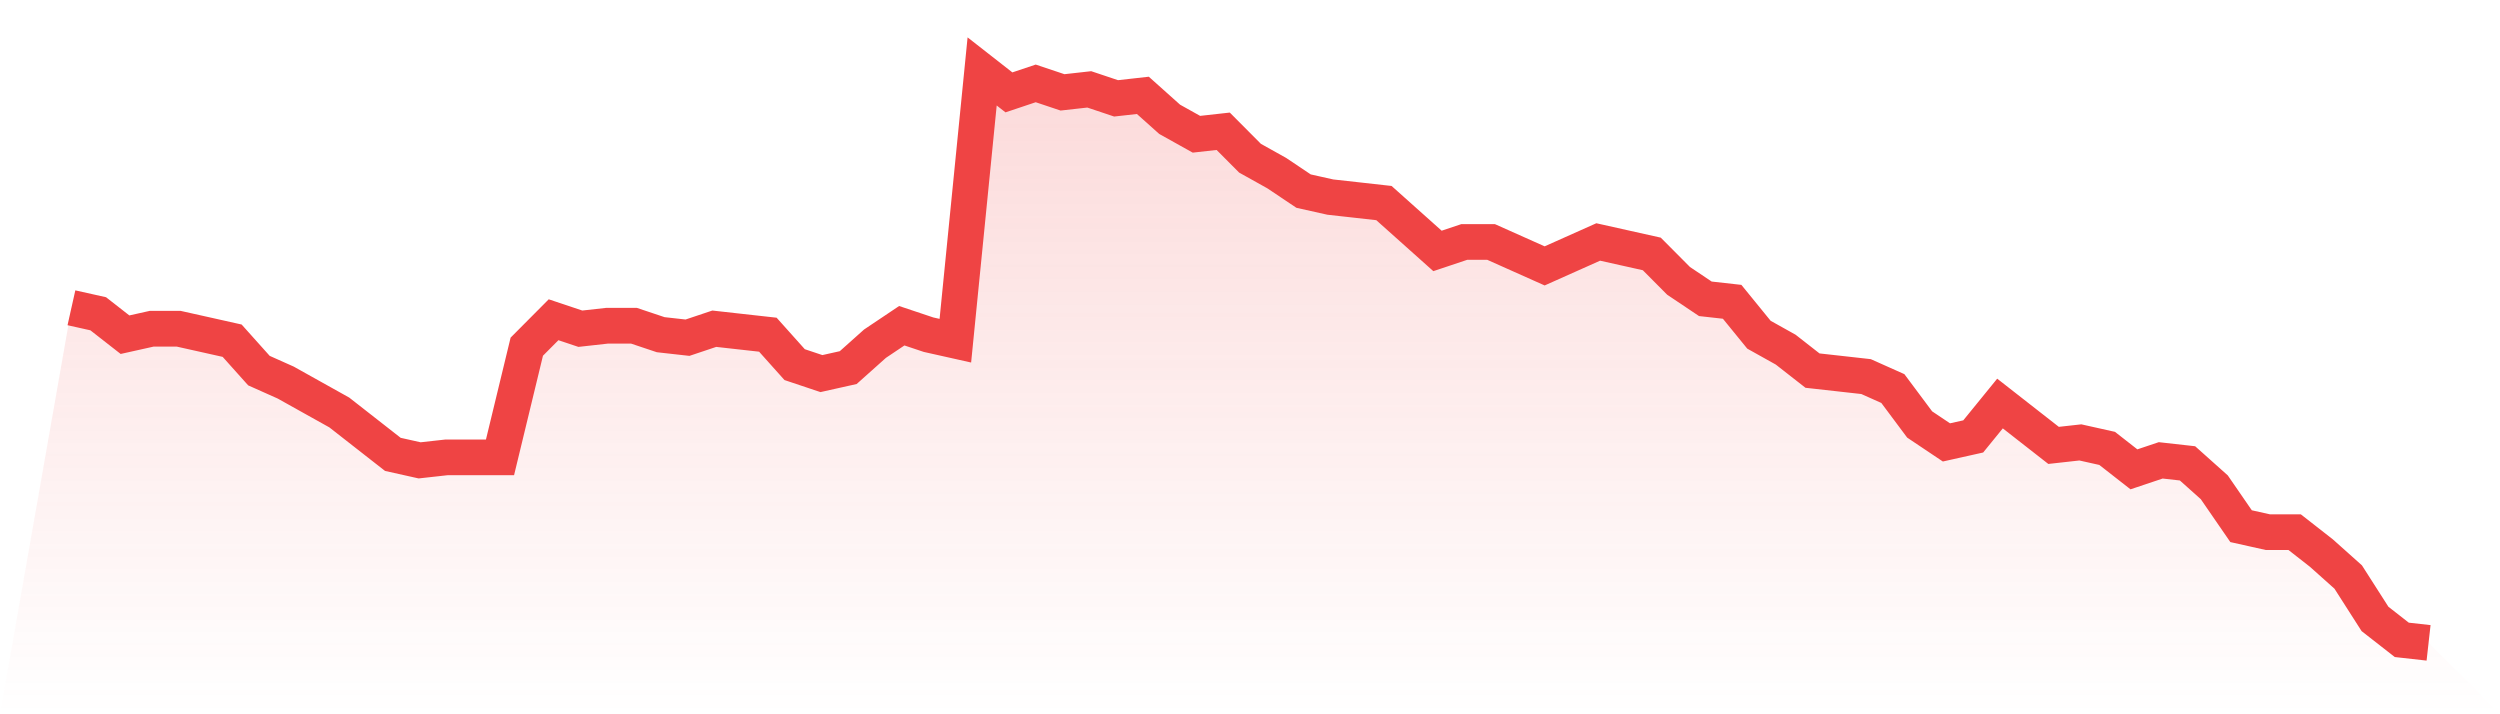
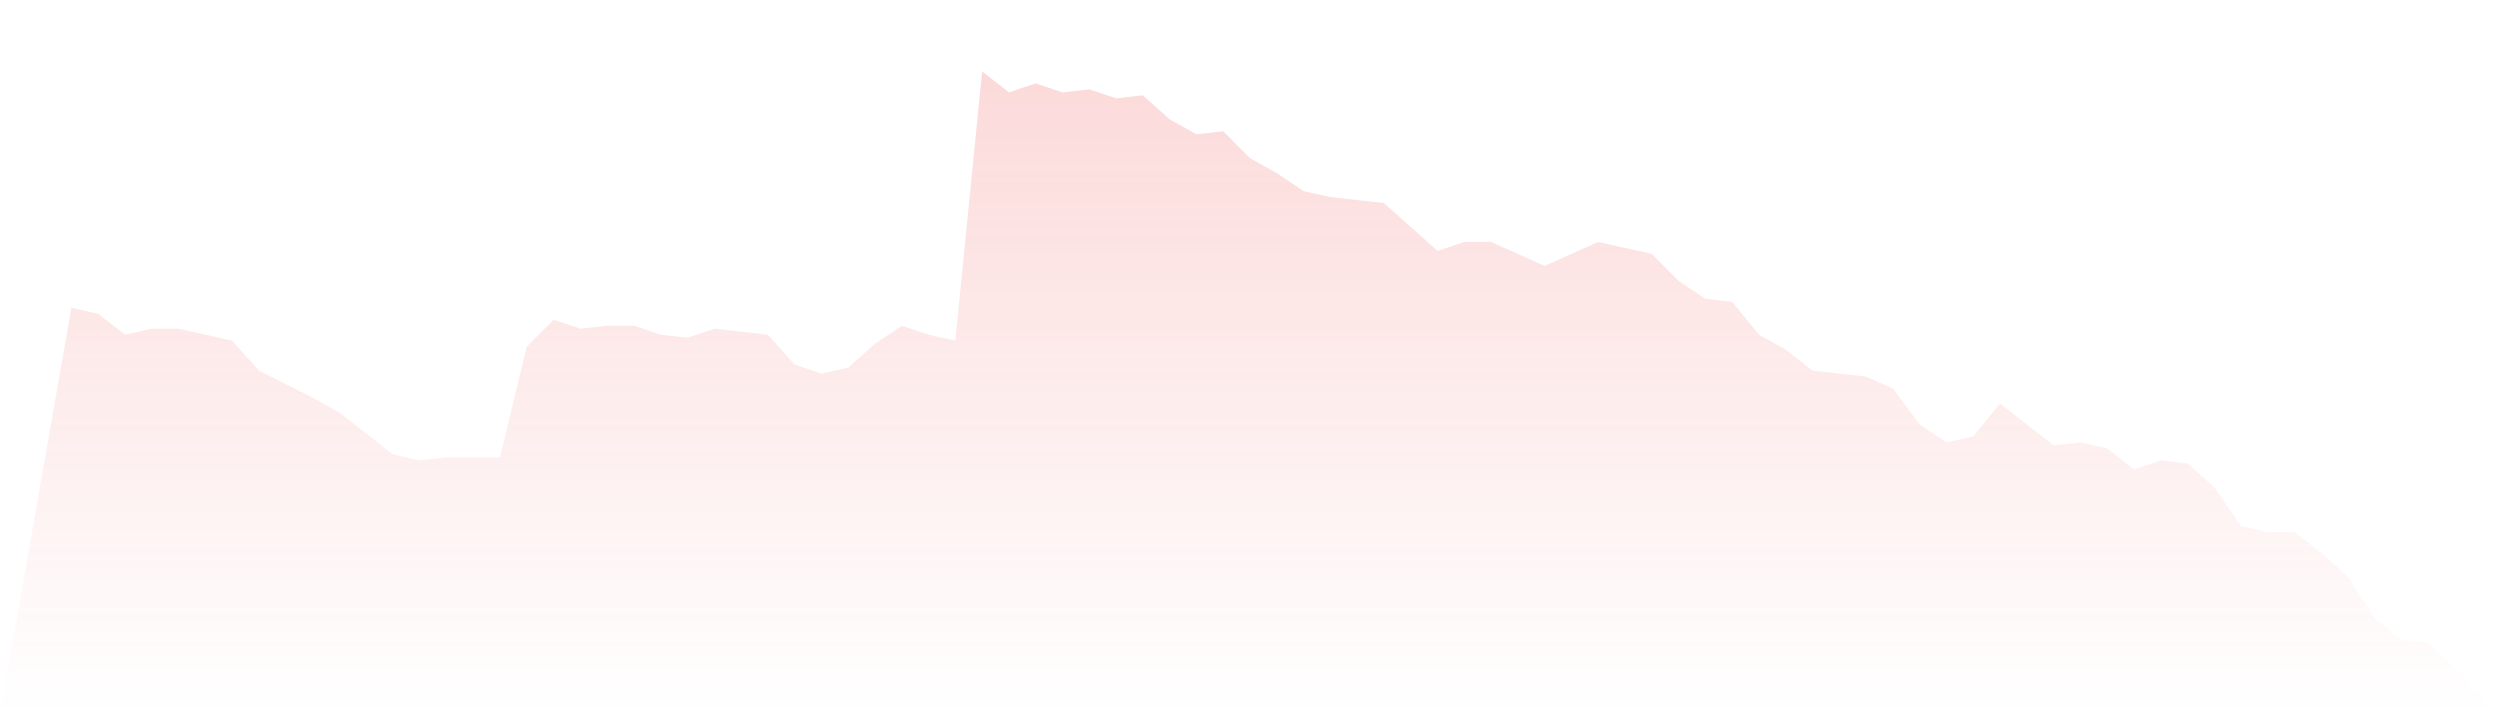
<svg xmlns="http://www.w3.org/2000/svg" viewBox="0 0 140 40">
  <defs>
    <linearGradient id="gradient" x1="0" x2="0" y1="0" y2="1">
      <stop offset="0%" stop-color="#ef4444" stop-opacity="0.2" />
      <stop offset="100%" stop-color="#ef4444" stop-opacity="0" />
    </linearGradient>
  </defs>
-   <path d="M4,17.236 L4,17.236 L5.5,17.571 L7,18.743 L8.5,18.408 L10,18.408 L11.5,18.743 L13,19.079 L14.5,20.754 L16,21.424 L17.5,22.262 L19,23.099 L20.5,24.272 L22,25.445 L23.5,25.78 L25,25.613 L26.5,25.613 L28,25.613 L29.5,19.414 L31,17.906 L32.5,18.408 L34,18.241 L35.5,18.241 L37,18.743 L38.5,18.911 L40,18.408 L41.5,18.576 L43,18.743 L44.5,20.419 L46,20.921 L47.5,20.586 L49,19.246 L50.5,18.241 L52,18.743 L53.5,19.079 L55,4 L56.5,5.173 L58,4.67 L59.5,5.173 L61,5.005 L62.5,5.508 L64,5.34 L65.5,6.681 L67,7.518 L68.5,7.351 L70,8.859 L71.5,9.696 L73,10.702 L74.5,11.037 L76,11.204 L77.5,11.372 L79,12.712 L80.5,14.052 L82,13.55 L83.5,13.55 L85,14.22 L86.5,14.89 L88,14.22 L89.5,13.55 L91,13.885 L92.5,14.22 L94,15.728 L95.5,16.733 L97,16.901 L98.5,18.743 L100,19.581 L101.5,20.754 L103,20.921 L104.5,21.089 L106,21.759 L107.5,23.77 L109,24.775 L110.5,24.44 L112,22.597 L113.5,23.77 L115,24.942 L116.5,24.775 L118,25.11 L119.5,26.283 L121,25.78 L122.5,25.948 L124,27.288 L125.5,29.466 L127,29.801 L128.5,29.801 L130,30.974 L131.5,32.314 L133,34.66 L134.5,35.832 L136,36 L140,40 L0,40 z" fill="url(#gradient)" />
-   <path d="M4,17.236 L4,17.236 L5.5,17.571 L7,18.743 L8.5,18.408 L10,18.408 L11.5,18.743 L13,19.079 L14.5,20.754 L16,21.424 L17.5,22.262 L19,23.099 L20.5,24.272 L22,25.445 L23.5,25.78 L25,25.613 L26.5,25.613 L28,25.613 L29.5,19.414 L31,17.906 L32.5,18.408 L34,18.241 L35.5,18.241 L37,18.743 L38.5,18.911 L40,18.408 L41.5,18.576 L43,18.743 L44.5,20.419 L46,20.921 L47.5,20.586 L49,19.246 L50.5,18.241 L52,18.743 L53.5,19.079 L55,4 L56.5,5.173 L58,4.67 L59.5,5.173 L61,5.005 L62.5,5.508 L64,5.34 L65.5,6.681 L67,7.518 L68.5,7.351 L70,8.859 L71.5,9.696 L73,10.702 L74.5,11.037 L76,11.204 L77.5,11.372 L79,12.712 L80.5,14.052 L82,13.55 L83.5,13.55 L85,14.22 L86.5,14.89 L88,14.22 L89.5,13.55 L91,13.885 L92.5,14.22 L94,15.728 L95.5,16.733 L97,16.901 L98.5,18.743 L100,19.581 L101.5,20.754 L103,20.921 L104.5,21.089 L106,21.759 L107.5,23.77 L109,24.775 L110.5,24.44 L112,22.597 L113.5,23.77 L115,24.942 L116.5,24.775 L118,25.11 L119.5,26.283 L121,25.78 L122.5,25.948 L124,27.288 L125.5,29.466 L127,29.801 L128.5,29.801 L130,30.974 L131.5,32.314 L133,34.66 L134.5,35.832 L136,36" fill="none" stroke="#ef4444" stroke-width="2" />
+   <path d="M4,17.236 L4,17.236 L5.5,17.571 L7,18.743 L8.5,18.408 L10,18.408 L11.5,18.743 L13,19.079 L14.5,20.754 L17.5,22.262 L19,23.099 L20.5,24.272 L22,25.445 L23.5,25.78 L25,25.613 L26.5,25.613 L28,25.613 L29.5,19.414 L31,17.906 L32.5,18.408 L34,18.241 L35.5,18.241 L37,18.743 L38.5,18.911 L40,18.408 L41.5,18.576 L43,18.743 L44.5,20.419 L46,20.921 L47.5,20.586 L49,19.246 L50.5,18.241 L52,18.743 L53.5,19.079 L55,4 L56.5,5.173 L58,4.67 L59.5,5.173 L61,5.005 L62.5,5.508 L64,5.34 L65.5,6.681 L67,7.518 L68.5,7.351 L70,8.859 L71.5,9.696 L73,10.702 L74.5,11.037 L76,11.204 L77.5,11.372 L79,12.712 L80.5,14.052 L82,13.55 L83.5,13.55 L85,14.22 L86.5,14.89 L88,14.22 L89.5,13.55 L91,13.885 L92.5,14.22 L94,15.728 L95.5,16.733 L97,16.901 L98.5,18.743 L100,19.581 L101.5,20.754 L103,20.921 L104.5,21.089 L106,21.759 L107.5,23.77 L109,24.775 L110.5,24.44 L112,22.597 L113.5,23.77 L115,24.942 L116.5,24.775 L118,25.11 L119.5,26.283 L121,25.78 L122.5,25.948 L124,27.288 L125.5,29.466 L127,29.801 L128.5,29.801 L130,30.974 L131.5,32.314 L133,34.66 L134.5,35.832 L136,36 L140,40 L0,40 z" fill="url(#gradient)" />
</svg>